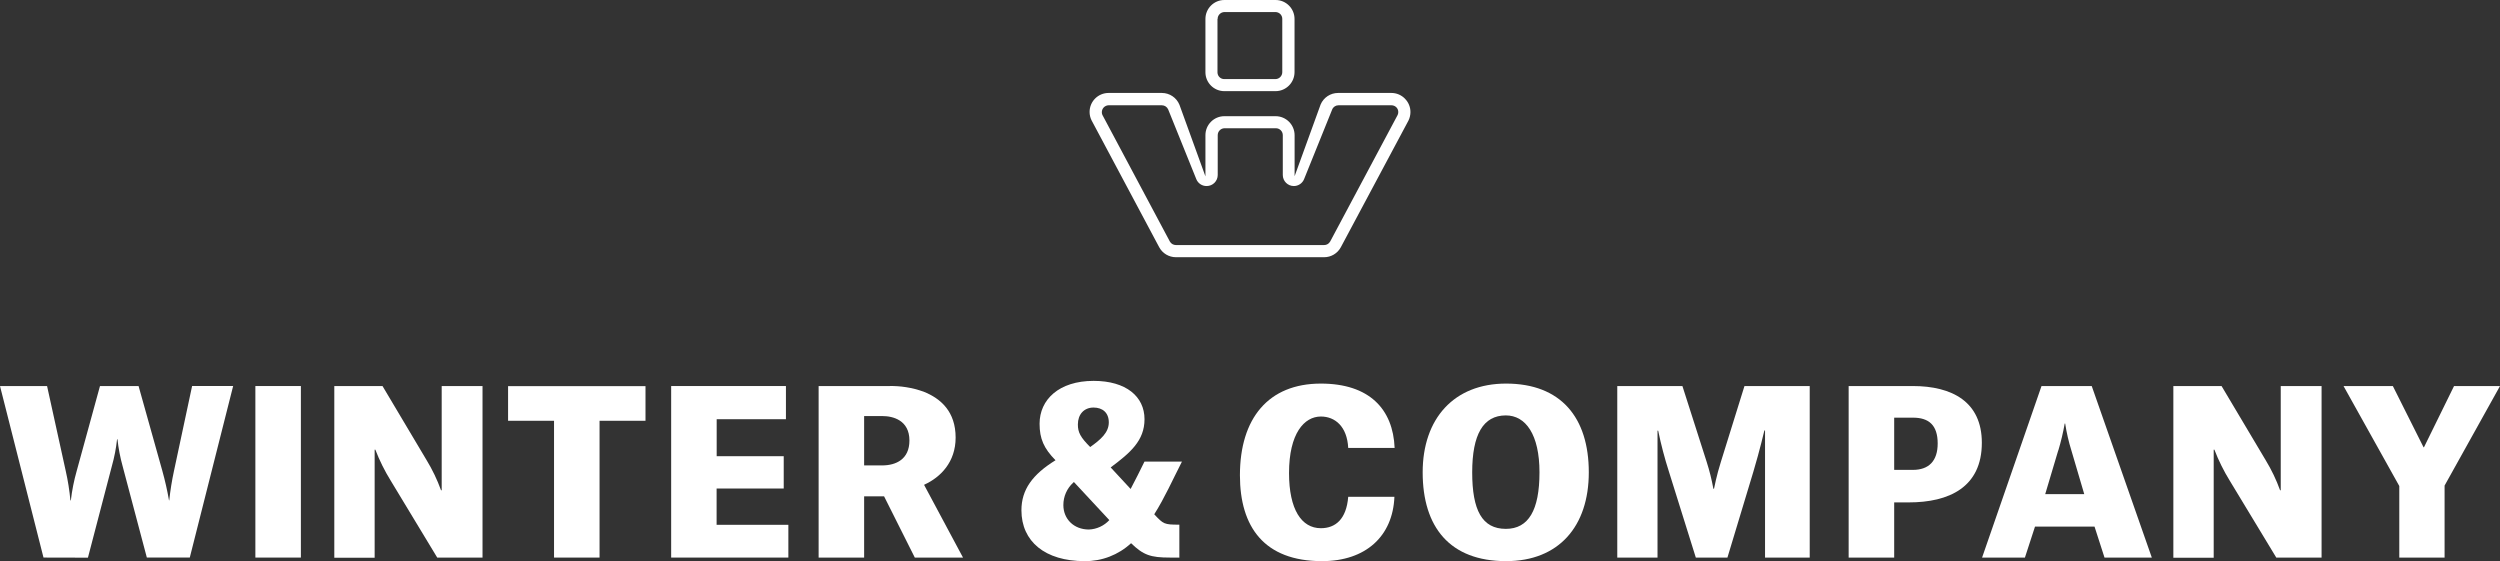
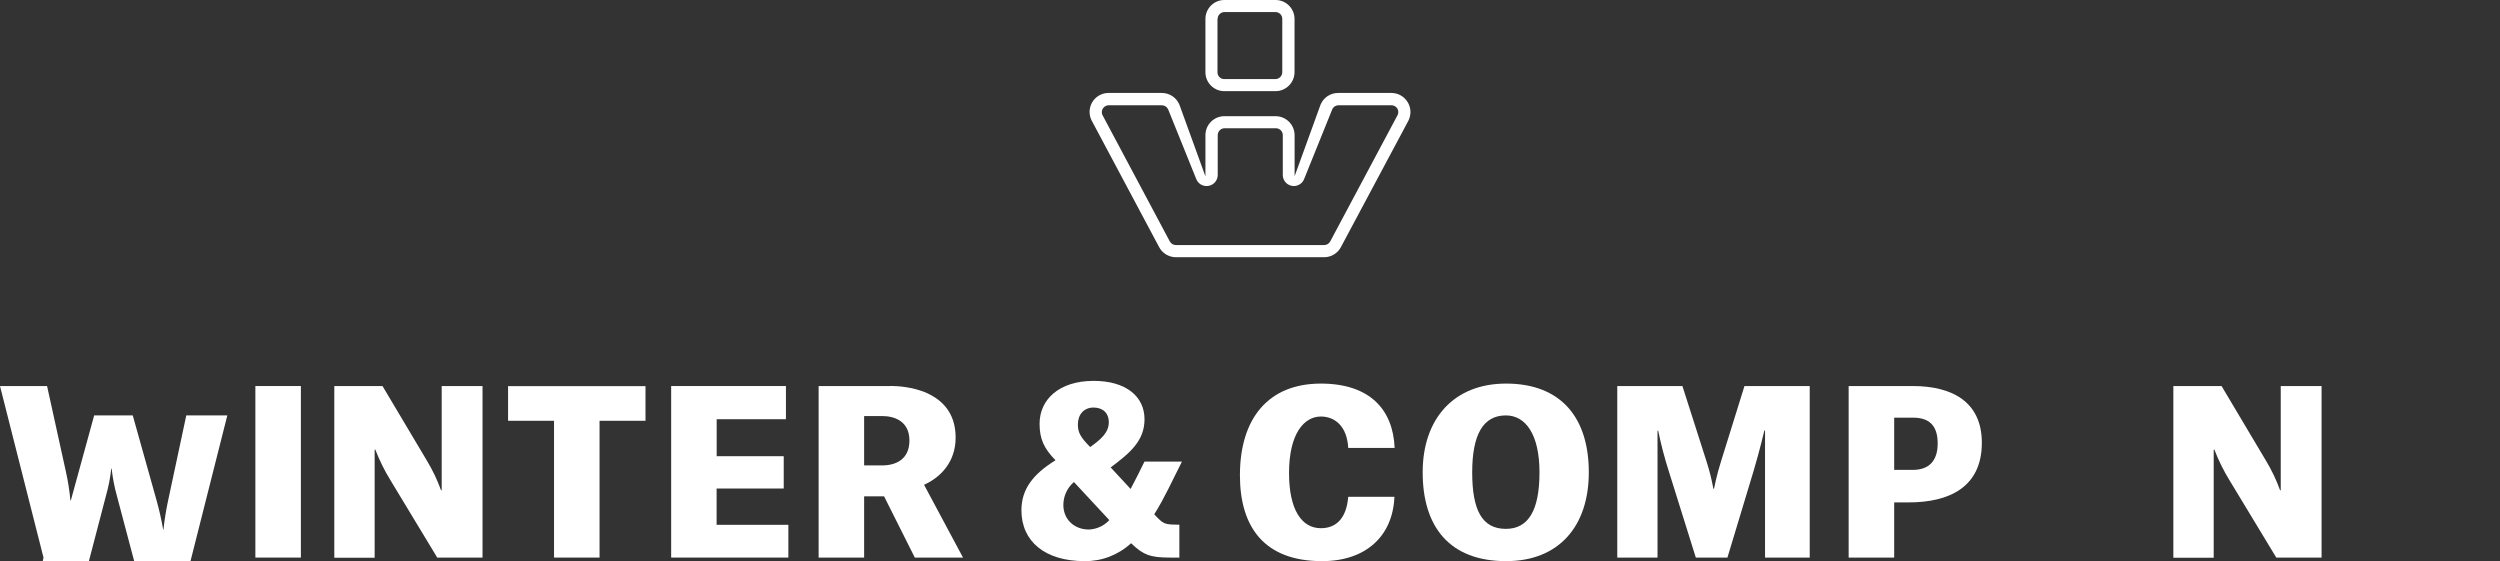
<svg xmlns="http://www.w3.org/2000/svg" id="Ebene_1" version="1.1" viewBox="0 0 721.88 162.031">
  <rect x="0" y="0" width="721.88" height="162.031" fill="#333333" stroke="none" />
  <defs>
    <style>
      .st0 {
        fill-rule: evenodd;
      }

      .st0, .st1 {
        fill: #fff;
      }
    </style>
  </defs>
  <path class="st0" d="M351.59,5.48c0-1.105.895-2,2-2h14.71c.521.005,1.02.213,1.39.58.369.368.574.869.57,1.39v15.39c0,1.105-.895,2-2,2h-14.71c-1.077.028-1.972-.822-2-1.899-.001-.034-.001-.068,0-.101V5.48M353.55,26.32h14.75c3.03 0,5.489-2.45,5.5-5.48V5.48c0-3.027-2.453-5.48-5.48-5.48h-14.77c-3.027,0-5.48,2.453-5.48,5.48h0v15.36c-.011,3.015,2.424,5.469,5.44,5.48.013 0.0.027 0.0.04,0Z" />
  <path class="st0" d="M384.07,69.76c-.347.628-1.013,1.012-1.73,1h-42.8c-.714-.001-1.373-.382-1.73-1l-19.5-36.59c-.426-1.019.055-2.191,1.074-2.616.224-.094.463-.146.706-.154h15.41c.785.007,1.492.473,1.81,1.19l8.12,20.13c.489,1.224,1.682,2.019,3,2,1.762,0,3.19-1.428,3.19-3.19h0v-11.5c0-1.105.895-2,2-2h14.79c1.105,0,2,.895,2,2v11.5c-0,1.762,1.428,3.19,3.189,3.191,1.303 0,2.475-.792,2.961-2.001l8.13-20.15c.31-.717,1.019-1.178,1.8-1.17h15.31c.52.002,1.018.207,1.39.57.366.366.572.862.57,1.38.001.297-.064.591-.19.86l-19.49,36.55M405.67,28.48c-1.019-1.042-2.413-1.633-3.87-1.64h-15.42c-2.202-.005-4.192,1.312-5.05,3.34,0,0-7.24,20-7.51,20.7v-11.85c-.011-3.022-2.458-5.469-5.48-5.48h-14.79c-3.027,0-5.48,2.453-5.48,5.48v11.9c0-.19-.06-.16,0,0l-7.5-20.67c-.84-2.063-2.843-3.414-5.07-3.42h-15.41c-3.019.005-5.465,2.451-5.47,5.47-.005.832.184,1.653.55,2.4l19.54,36.66c.952,1.784,2.808,2.898,4.83,2.9h42.8c2.021.005,3.879-1.107,4.83-2.89l19.51-36.54c.385-.77.587-1.619.59-2.48.006-1.457-.575-2.855-1.61-3.88h.01Z" />
-   <path class="st1" d="M12.56,161L0,111.47h13.59l5.38,24.47c.638,2.817,1.093,5.674,1.36,8.55h.13c.329-2.868.891-5.704,1.68-8.48l6.73-24.54h11.14l6.86,24.47c.786,2.816,1.43,5.669,1.93,8.55h.07c.302-2.849.756-5.68,1.36-8.48l5.24-24.54h11.85l-12.52,49.53h-12.4l-7-26.42c-.703-2.536-1.197-5.124-1.48-7.74h-.12c-.276,2.608-.774,5.187-1.49,7.71l-6.92,26.48-12.83-.03Z" />
+   <path class="st1" d="M12.56,161L0,111.47h13.59l5.38,24.47c.638,2.817,1.093,5.674,1.36,8.55h.13l6.73-24.54h11.14l6.86,24.47c.786,2.816,1.43,5.669,1.93,8.55h.07c.302-2.849.756-5.68,1.36-8.48l5.24-24.54h11.85l-12.52,49.53h-12.4l-7-26.42c-.703-2.536-1.197-5.124-1.48-7.74h-.12c-.276,2.608-.774,5.187-1.49,7.71l-6.92,26.48-12.83-.03Z" />
  <path class="st1" d="M73.74,111.47h13.14v49.53h-13.14v-49.53Z" />
  <path class="st1" d="M96.53,111.47h13.92l12.75,21.43c1.669,2.745,3.059,5.649,4.15,8.67h.19v-30.1h11.79v49.53h-13.08l-13.4-22.16c-1.769-2.853-3.266-5.866-4.47-9h-.2v31.21h-11.65v-49.58Z" />
  <path class="st1" d="M186.39,121.5h-13.27v39.5h-13.14v-39.5h-13.27v-10h39.68v10Z" />
  <path class="st1" d="M193.8,111.47h33.14v9.58h-20v10.68h19.36v9.33h-19.38v10.48h20.72v9.46h-33.84v-49.53Z" />
  <path class="st1" d="M255.28,143.32h-5.76v17.68h-13.14v-49.53h20.13c3.461-.099,6.911.451,10.17,1.62,5.05,2,9.26,5.82,9.26,13.27,0,7.06-4.34,11.46-9.07,13.6v.12l11.2,20.92h-13.92l-8.87-17.68ZM254.7,134.39c4,0,7.9-1.75,7.9-7.19,0-5.89-4.79-7.06-7.77-7.06h-5.31v14.25h5.18Z" />
  <path class="st1" d="M337.8,161c-5.57,0-7.64-.71-11.2-4.15-3.641,3.375-8.436,5.229-13.4,5.18-11.46,0-18.26-5.69-18.26-14.69,0-6,3.24-10.36,9.84-14.44-3.37-3.43-4.6-6.22-4.6-10.55,0-6.93,5.57-12.37,15.61-12.37,9.38,0,14.69,4.53,14.69,11.07,0,6.22-4.14,9.71-9.77,13.92l5.76,6.22c1.36-2.53,2.65-5.18,4-7.9h10.82c-2.59,5.05-5,10.49-8,15.21,2.65,2.85,2.85,3,7.25,3v9.52l-2.74-.02ZM309.89,139.37c-1.82,1.662-2.851,4.016-2.84,6.48,0,4,3,7.05,7.38,7.05,2.247-.088,4.366-1.067,5.89-2.72l-10.23-11-.2.19ZM314.8,129.08c3-2.14,5.37-4.15,5.37-7.12,0-2.79-1.81-4.28-4.4-4.28-2.78,0-4.53,2-4.53,4.86-.02,2.3.76,3.75,3.56,6.54Z" />
  <path class="st1" d="M372.21,136.59c0,10.55,3.62,15.93,9.19,15.93,4.21,0,7.38-2.59,7.9-9.07h13.34c-.46,11.4-8.29,18.58-20.91,18.58-16.71,0-23.7-9.9-23.7-24.79,0-16.45,8.22-26.48,23.37-26.48,14,0,20.85,7.38,21.3,18.58h-13.4c-.32-6.22-3.82-9.07-7.9-9.07-4.79,0-9.19,4.86-9.19,16.32Z" />
  <path class="st1" d="M434.88,110.76c15.8,0,23.89,9.77,23.89,25.63,0,15.61-8.68,25.64-23.89,25.64-16.25,0-24.08-9.84-24.08-25.64 0-15.55,9.06-25.63,24.08-25.63ZM444.53,136.39c0-10.94-4-16.44-9.71-16.44-6.54,0-9.72,5.5-9.72,16.44s2.85,16.32,9.72,16.32c6.53,0,9.71-5.37,9.71-16.32h-0Z" />
  <path class="st1" d="M466.99,111.47h18.81l7,21.88c.814,2.545,1.462,5.141,1.94,7.77h.19s.72-3.82,2-7.83l6.79-21.82h18.84v49.53h-12.9v-36.71h-.19s-1.3,5.63-3.18,11.91l-7.49,24.8h-9.13l-7.76-24.8c-1.249-3.891-2.287-7.847-3.11-11.85h-.19v36.65h-11.62v-49.53Z" />
  <path class="st1" d="M546.95,145.07v15.93h-13.15v-49.53h18.52c11.33,0,19.94,4.53,19.94,16.38,0,12.88-9.52,17.22-21.11,17.22l-4.2-0ZM552.33,135.68c4.59,0,7.18-2.52,7.18-7.64,0-5.31-2.59-7.44-7.12-7.44h-5.44v15.08h5.38Z" />
-   <path class="st1" d="M604.8,152.06h-17.19l-2.91,8.94h-12.37l17.16-49.53h14.5l17.35,49.53h-13.66l-2.88-8.94ZM594.32,130.06l-3.76,12.62h11.27l-3.7-12.56c-.798-2.561-1.403-5.179-1.81-7.83h-.13c-.464,2.62-1.078,5.211-1.84,7.76l-.03.01Z" />
  <path class="st1" d="M627.56,111.47h13.92l12.75,21.43c1.669,2.745,3.059,5.649,4.15,8.67h.19v-30.1h11.79v49.53h-13.08l-13.41-22.16c-1.764-2.854-3.257-5.868-4.46-9h-.2v31.21h-11.65v-49.58Z" />
-   <path class="st1" d="M692.8,140.34l-16.1-28.87h14.24l8.86,17.67h.13l8.68-17.67h13.27l-16,28.74v20.79h-13.08v-20.66Z" />
</svg>